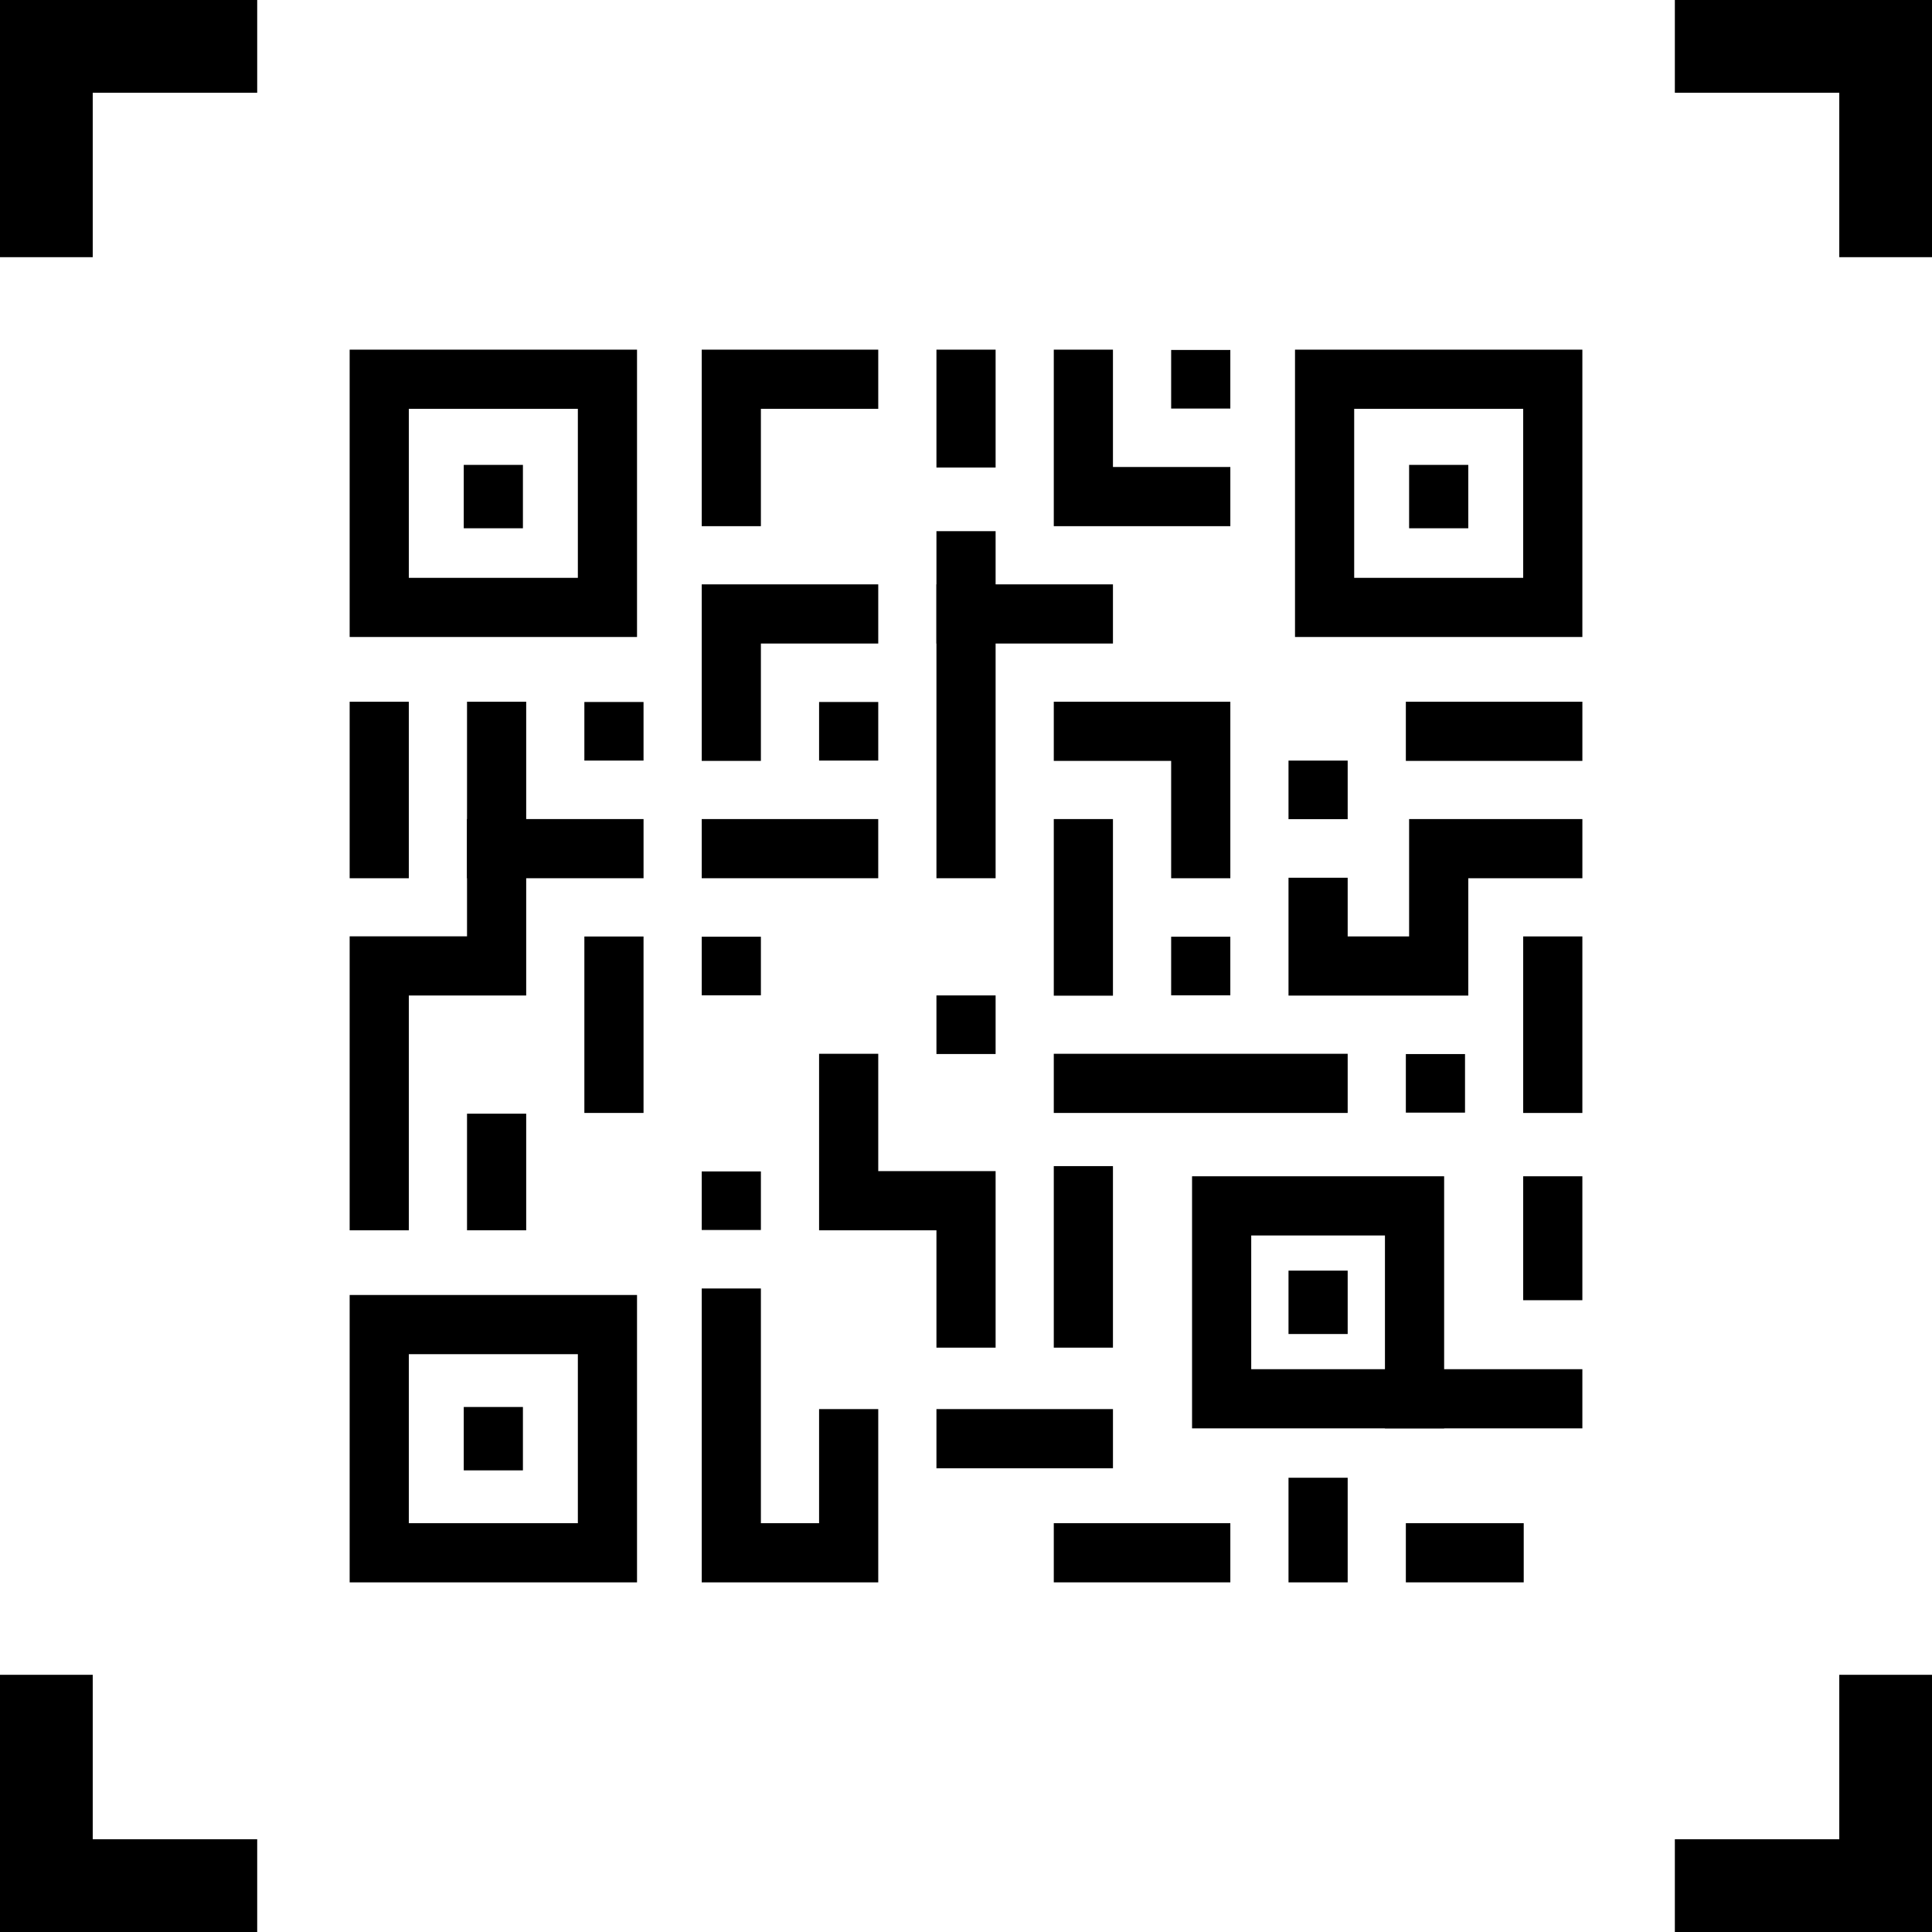
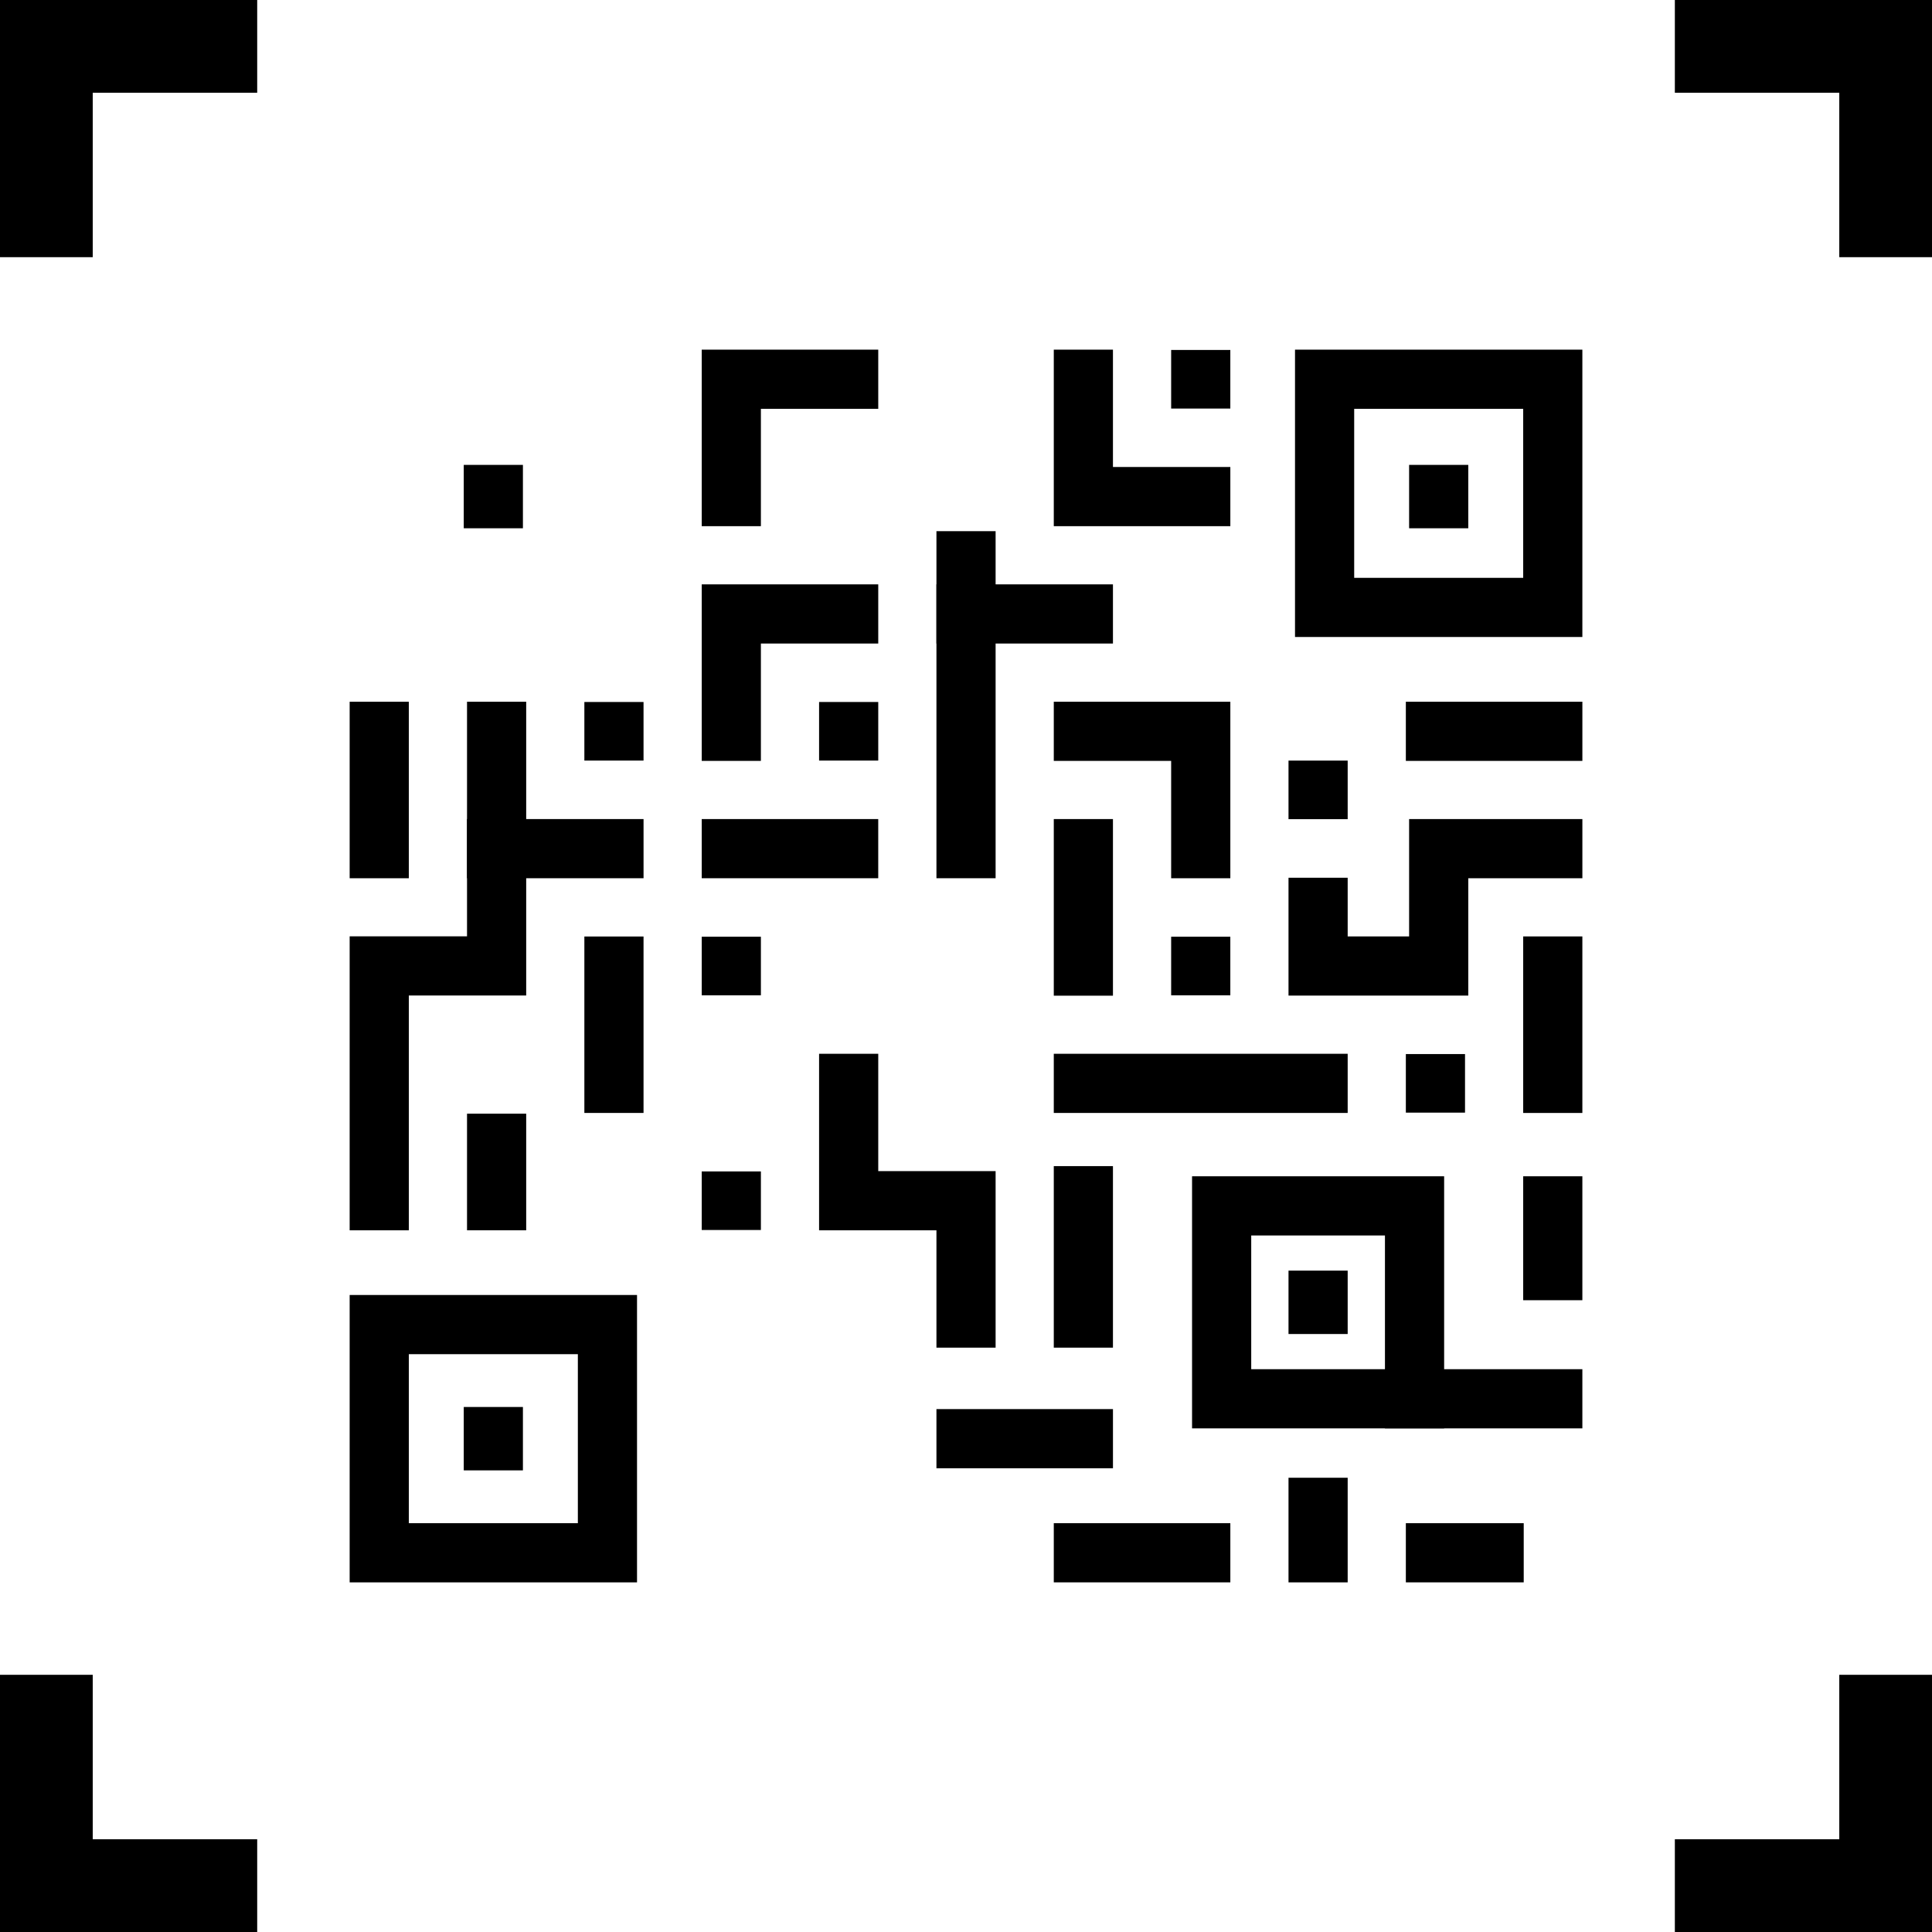
<svg xmlns="http://www.w3.org/2000/svg" version="1.1" x="0px" y="0px" width="124.605px" height="124.605px" viewBox="0 0 124.605 124.605" enable-background="new 0 0 124.605 124.605" xml:space="preserve">
  <g id="Layer_1">
    <g>
      <g>
-         <path d="M41.085,41.083H22.551V22.551h18.534V41.083z M26.368,37.268h10.901v-10.9H26.368V37.268z" />
-       </g>
+         </g>
      <g>
        <path d="M41.085,102.056H22.551V83.521h18.534V102.056z M26.368,98.239h10.901V87.338H26.368V98.239z" />
      </g>
      <g>
-         <path d="M102.056,41.083H83.522V22.551h18.533V41.083z M87.339,37.268h10.9v-10.9h-10.9V37.268z" />
+         <path d="M102.056,41.083H83.522V22.551h18.533V41.083M87.339,37.268h10.9v-10.9h-10.9V37.268z" />
      </g>
      <g>
        <g>
          <path d="M93.14,92.123H76.882V75.865H93.14V92.123z M80.698,88.307h8.625v-8.625h-8.625V88.307z" />
        </g>
        <g>
          <rect x="83.103" y="81.95" width="3.816" height="4.088" />
        </g>
      </g>
      <g>
        <g>
          <rect x="29.91" y="90.744" width="3.816" height="4.088" />
        </g>
      </g>
      <g>
        <g>
          <rect x="29.91" y="29.983" width="3.816" height="4.088" />
        </g>
      </g>
      <g>
        <g>
          <rect x="90.881" y="29.983" width="3.816" height="4.088" />
        </g>
      </g>
      <g>
        <g>
          <rect x="75.534" y="22.571" width="3.816" height="3.779" />
        </g>
      </g>
      <g>
        <g>
          <rect x="52.827" y="45.275" width="3.816" height="3.779" />
        </g>
      </g>
      <g>
        <g>
          <rect x="75.534" y="60.414" width="3.816" height="3.778" />
        </g>
      </g>
      <g>
        <g>
          <rect x="45.258" y="60.414" width="3.816" height="3.778" />
        </g>
      </g>
      <g>
        <g>
          <rect x="45.258" y="75.551" width="3.816" height="3.778" />
        </g>
      </g>
      <g>
        <g>
-           <rect x="60.396" y="64.2" width="3.816" height="3.779" />
-         </g>
+           </g>
      </g>
      <g>
        <g>
          <rect x="90.671" y="67.982" width="3.816" height="3.778" />
        </g>
      </g>
      <g>
        <g>
          <rect x="83.103" y="49.055" width="3.816" height="3.778" />
        </g>
      </g>
      <g>
        <g>
          <rect x="37.689" y="45.275" width="3.816" height="3.779" />
        </g>
      </g>
      <g>
        <polygon points="49.074,33.936 45.258,33.936 45.258,22.551 56.643,22.551 56.643,26.367 49.074,26.367    " />
      </g>
      <g>
-         <rect x="60.396" y="22.551" width="3.816" height="7.602" />
-       </g>
+         </g>
      <g>
        <polygon points="79.351,33.936 67.964,33.936 67.964,22.551 71.78,22.551 71.78,30.119 79.351,30.119    " />
      </g>
      <g>
        <polygon points="71.78,41.505 60.396,41.505 60.396,34.258 64.212,34.258 64.212,37.689 71.78,37.689    " />
      </g>
      <g>
        <rect x="60.396" y="37.689" width="3.816" height="18.953" />
      </g>
      <g>
        <rect x="45.258" y="52.826" width="11.384" height="3.816" />
      </g>
      <g>
        <polygon points="49.074,49.074 45.258,49.074 45.258,37.689 56.643,37.689 56.643,41.505 49.074,41.505    " />
      </g>
      <g>
        <polygon points="26.368,79.349 22.551,79.349 22.551,60.389 30.121,60.389 30.121,45.258 33.937,45.258 33.937,64.205      26.368,64.205    " />
      </g>
      <g>
        <rect x="22.551" y="45.258" width="3.816" height="11.385" />
      </g>
      <g>
        <rect x="30.121" y="52.826" width="11.385" height="3.816" />
      </g>
      <g>
        <rect x="37.689" y="60.4" width="3.816" height="11.38" />
      </g>
      <g>
        <rect x="30.121" y="71.827" width="3.816" height="7.521" />
      </g>
      <g>
        <polygon points="79.351,56.643 75.534,56.643 75.534,49.074 67.964,49.074 67.964,45.258 79.351,45.258    " />
      </g>
      <g>
        <polygon points="94.697,64.211 83.103,64.211 83.103,56.611 86.919,56.611 86.919,60.395 90.881,60.395 90.881,52.826      102.056,52.826 102.056,56.643 94.697,56.643    " />
      </g>
      <g>
        <rect x="90.671" y="45.258" width="11.385" height="3.816" />
      </g>
      <g>
        <rect x="67.964" y="67.964" width="18.955" height="3.816" />
      </g>
      <g>
        <rect x="98.239" y="60.395" width="3.816" height="11.386" />
      </g>
      <g>
        <rect x="67.964" y="52.826" width="3.816" height="11.391" />
      </g>
      <g>
        <polygon points="64.212,86.917 60.396,86.917 60.396,79.349 52.827,79.349 52.827,67.964 56.643,67.964 56.643,75.532      64.212,75.532    " />
      </g>
      <g>
        <rect x="67.964" y="75.209" width="3.816" height="11.708" />
      </g>
      <g>
        <rect x="67.964" y="98.239" width="11.387" height="3.816" />
      </g>
      <g>
        <rect x="90.671" y="98.239" width="7.602" height="3.816" />
      </g>
      <g>
        <rect x="89.323" y="88.307" width="12.732" height="3.816" />
      </g>
      <g>
        <rect x="83.103" y="95.308" width="3.816" height="6.748" />
      </g>
      <g>
        <rect x="98.239" y="75.865" width="3.816" height="7.993" />
      </g>
      <g>
-         <polygon points="56.643,102.056 45.258,102.056 45.258,83.101 49.074,83.101 49.074,98.239 52.827,98.239 52.827,90.88      56.643,90.88    " />
-       </g>
+         </g>
      <g>
        <rect x="60.396" y="90.88" width="11.385" height="3.816" />
      </g>
    </g>
  </g>
  <g id="Isolation_Mode">
    <g>
      <g>
        <polygon points="16.588,124.605 0,124.605 0,108.017 5.981,108.017 5.981,118.624 16.588,118.624    " />
      </g>
      <g>
        <polygon points="5.981,16.587 0,16.587 0,0 16.588,0 16.588,5.981 5.981,5.981    " />
      </g>
      <g>
        <polygon points="124.605,124.605 108.02,124.605 108.02,118.624 118.625,118.624 118.625,108.017 124.605,108.017    " />
      </g>
      <g>
        <polygon points="124.605,16.587 118.625,16.587 118.625,5.981 108.02,5.981 108.02,0 124.605,0    " />
      </g>
    </g>
  </g>
</svg>